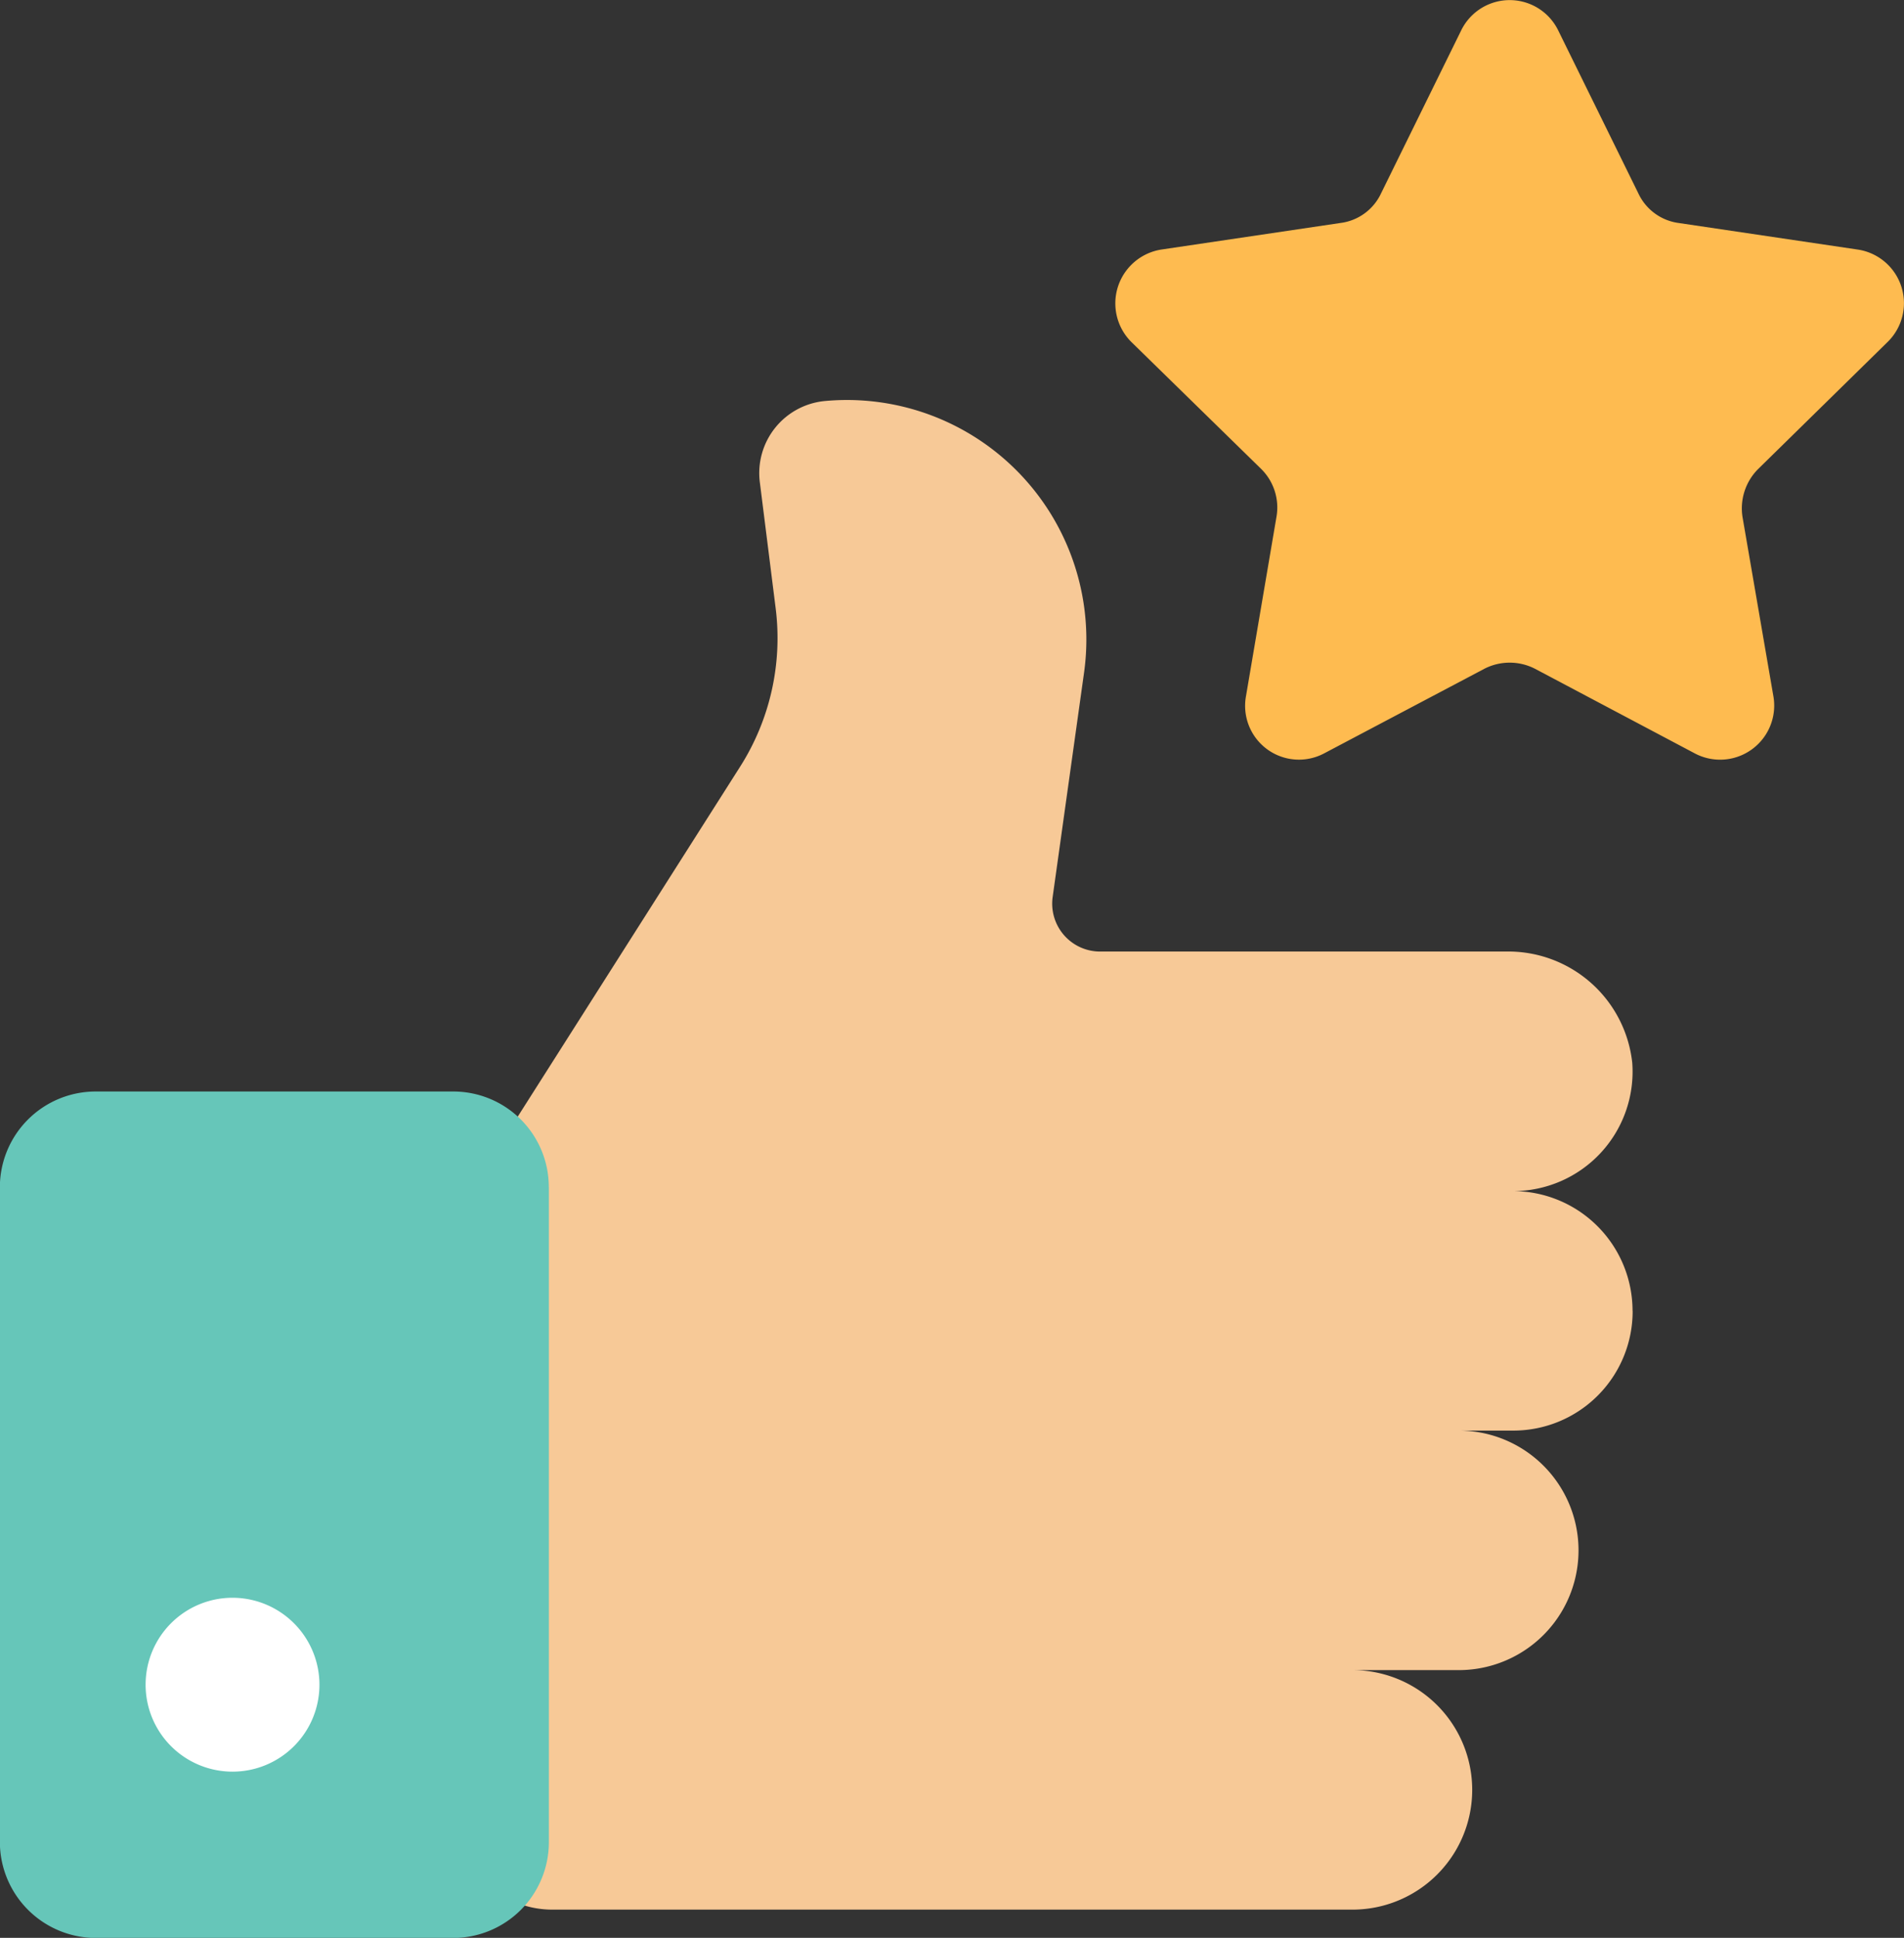
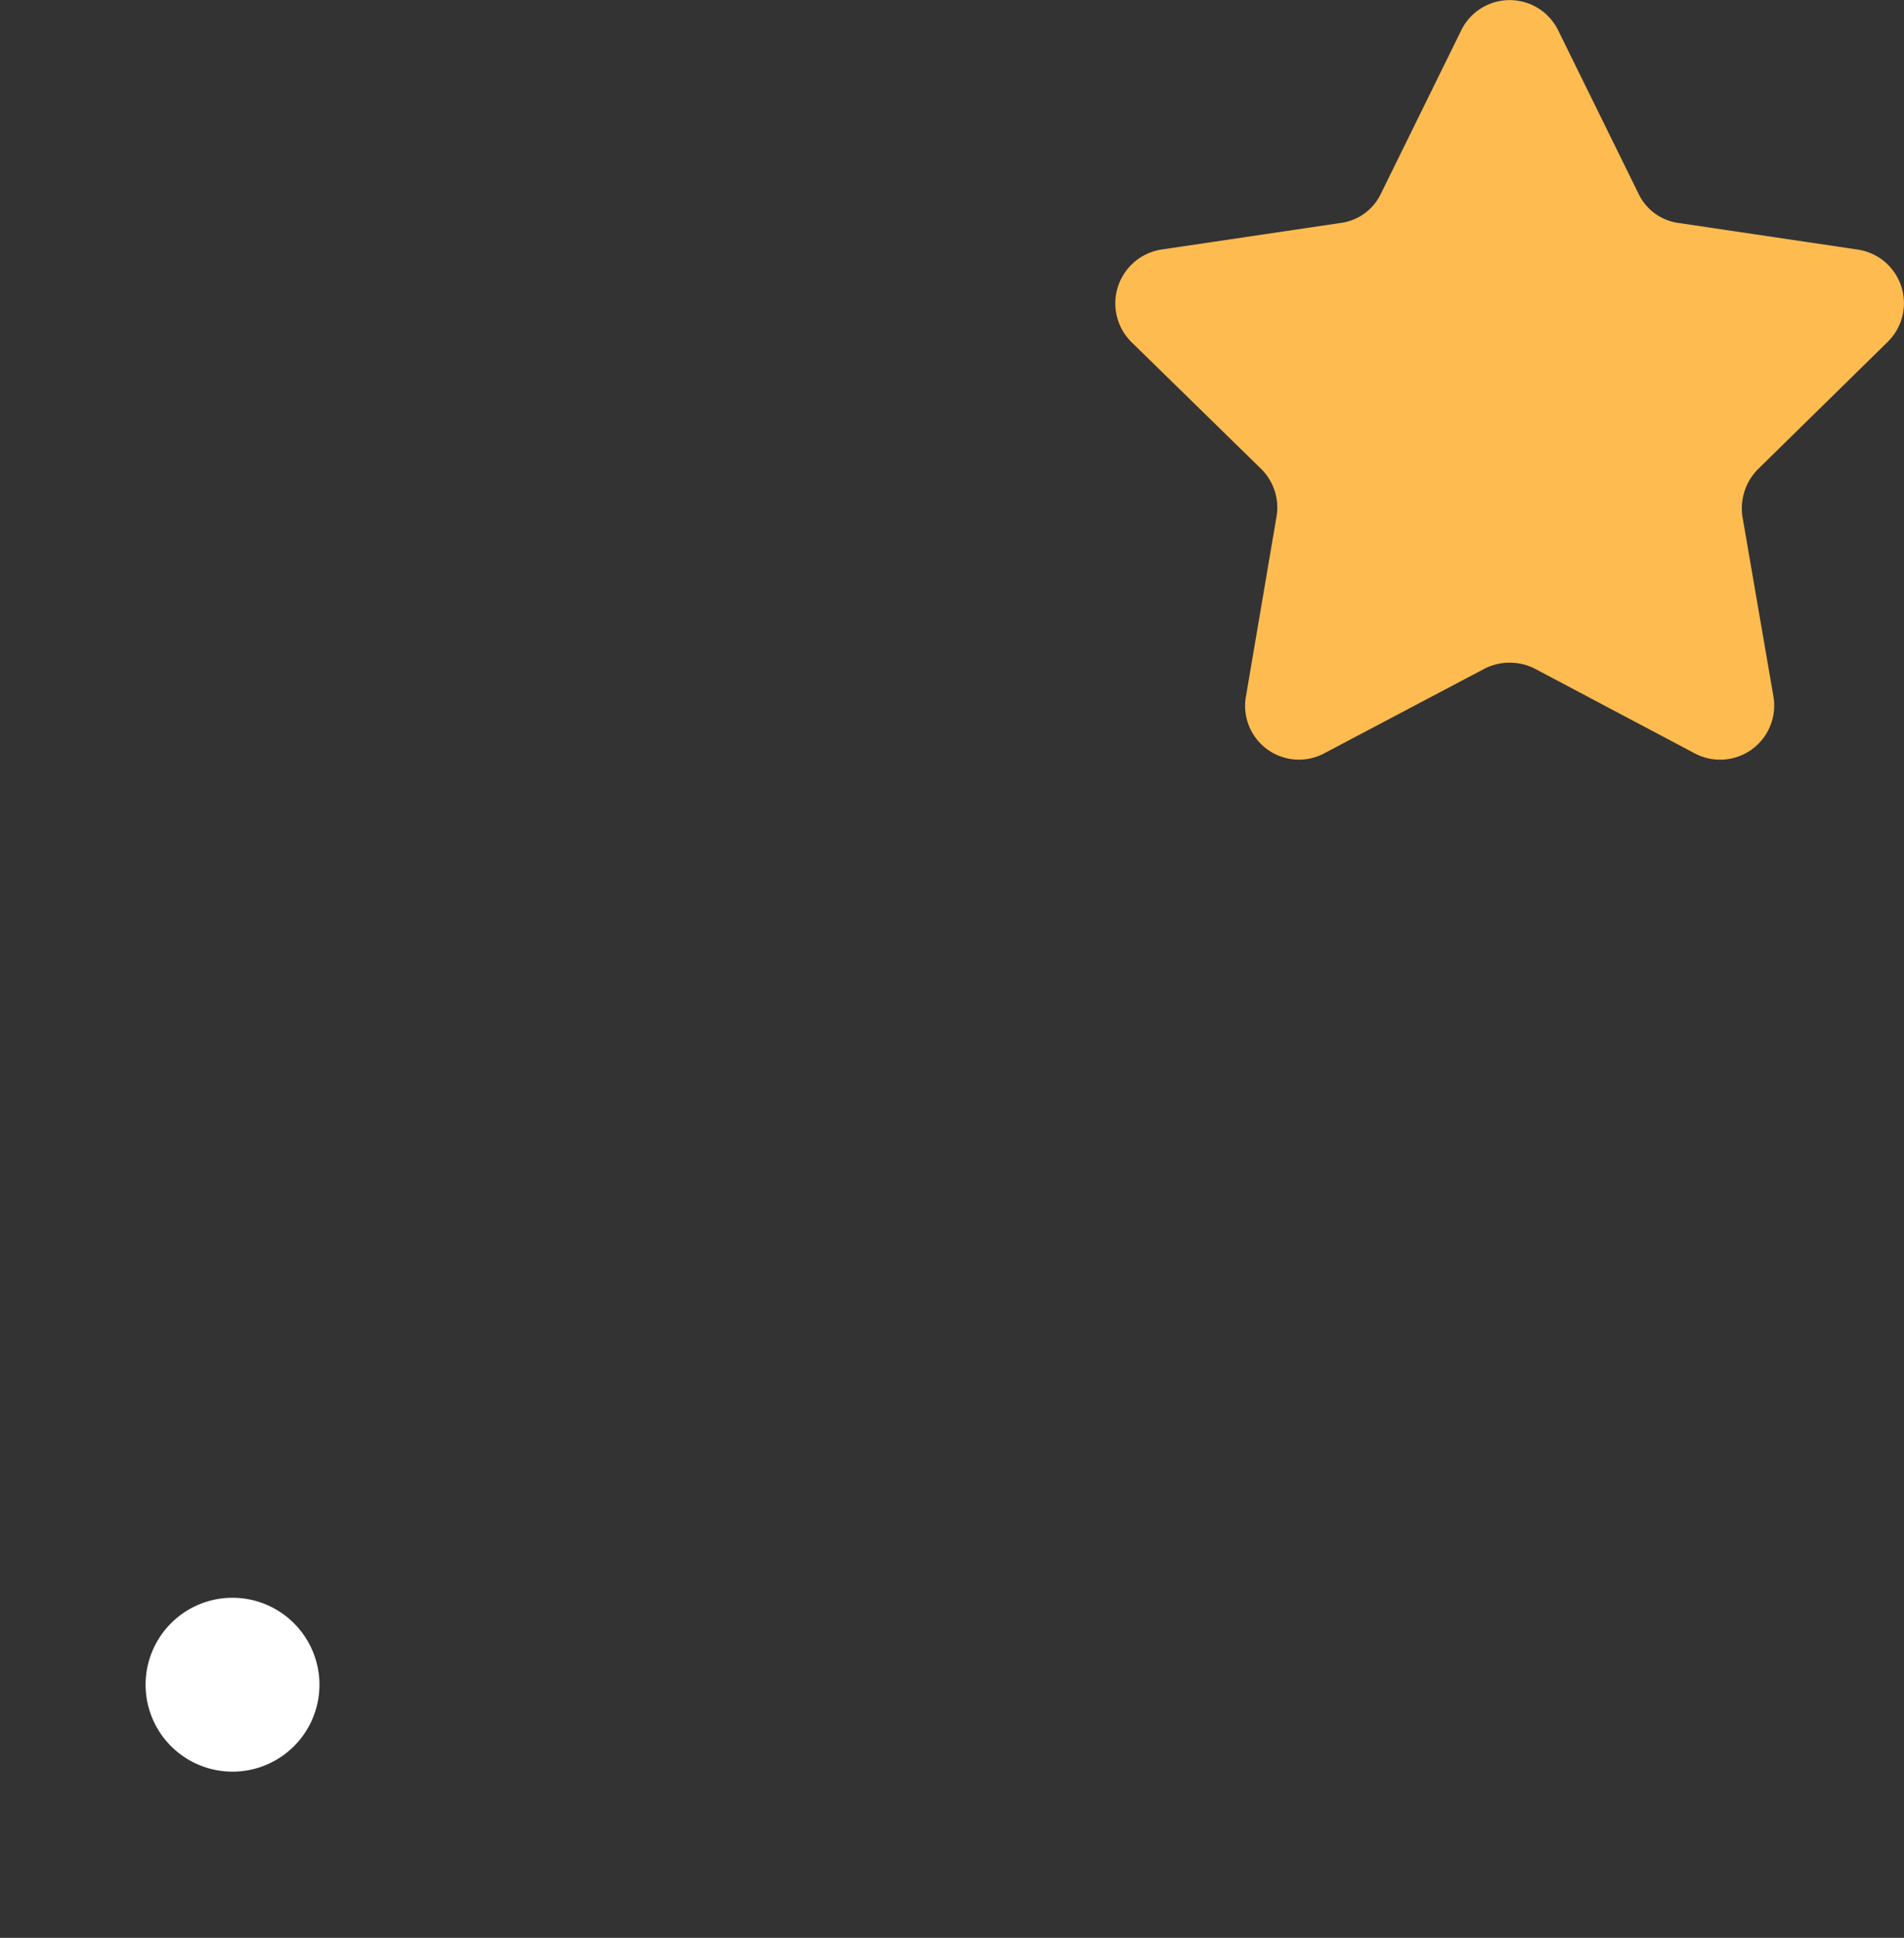
<svg xmlns="http://www.w3.org/2000/svg" width="88.45" height="90" viewBox="0 0 88.45 90">
  <rect x="0" y="0" width="88.45" height="90" fill="#333333" stroke="none" />
  <g id="Group_119769" data-name="Group 119769" transform="translate(-6.496)">
-     <path id="Path_15494" data-name="Path 15494" d="M2548.622,1041.752a5.542,5.542,0,0,1-5.562,5.563h-2.514a5.562,5.562,0,1,1,0,11.124h-4.939a5.562,5.562,0,1,1,0,11.124H2498.43a4.45,4.45,0,0,1-4.449-4.449v-27.9l13.181-20.736a11.125,11.125,0,0,0,1.649-7.355l-.736-5.858a3.363,3.363,0,0,1,3.028-3.767,11.123,11.123,0,0,1,12.034,12.62l-1.458,10.416a2.225,2.225,0,0,0,2.2,2.533h18.841a5.792,5.792,0,0,1,5.884,5.165,5.548,5.548,0,0,1-5.549,5.96,5.564,5.564,0,0,1,5.563,5.561" transform="translate(-2466.282 -980.874)" fill="#f7c997" />
-     <path id="Path_15495" data-name="Path 15495" d="M2398.552,1170.134v30.412A4.449,4.449,0,0,1,2394.1,1205h-16.6a4.464,4.464,0,0,1-4.451-4.449v-30.412a4.45,4.45,0,0,1,4.451-4.451h16.6a4.436,4.436,0,0,1,4.449,4.451" transform="translate(-2366.559 -1114.995)" fill="#66c6b9" />
    <path id="Path_15496" data-name="Path 15496" d="M2416.143,1291.448a4.038,4.038,0,1,1-4.026-4.026,4.043,4.043,0,0,1,4.026,4.026" transform="translate(-2394.807 -1213.217)" fill="#fff" />
    <path id="Path_15497" data-name="Path 15497" d="M2688.917,906.955a2.584,2.584,0,0,0-.727,2.236l1.433,8.316a2.513,2.513,0,0,1-3.658,2.653l-7.418-3.927a2.576,2.576,0,0,0-2.348,0l-7.439,3.927a2.5,2.5,0,0,1-3.637-2.653l1.414-8.316a2.515,2.515,0,0,0-.707-2.236l-6.026-5.892a2.531,2.531,0,0,1,1.393-4.3l8.312-1.233a2.416,2.416,0,0,0,1.89-1.378l3.72-7.564a2.508,2.508,0,0,1,4.509,0l3.721,7.564a2.419,2.419,0,0,0,1.871,1.378l8.312,1.233a2.518,2.518,0,0,1,1.391,4.3Z" transform="translate(-2600.745 -885.174)" fill="#febb50" />
  </g>
</svg>